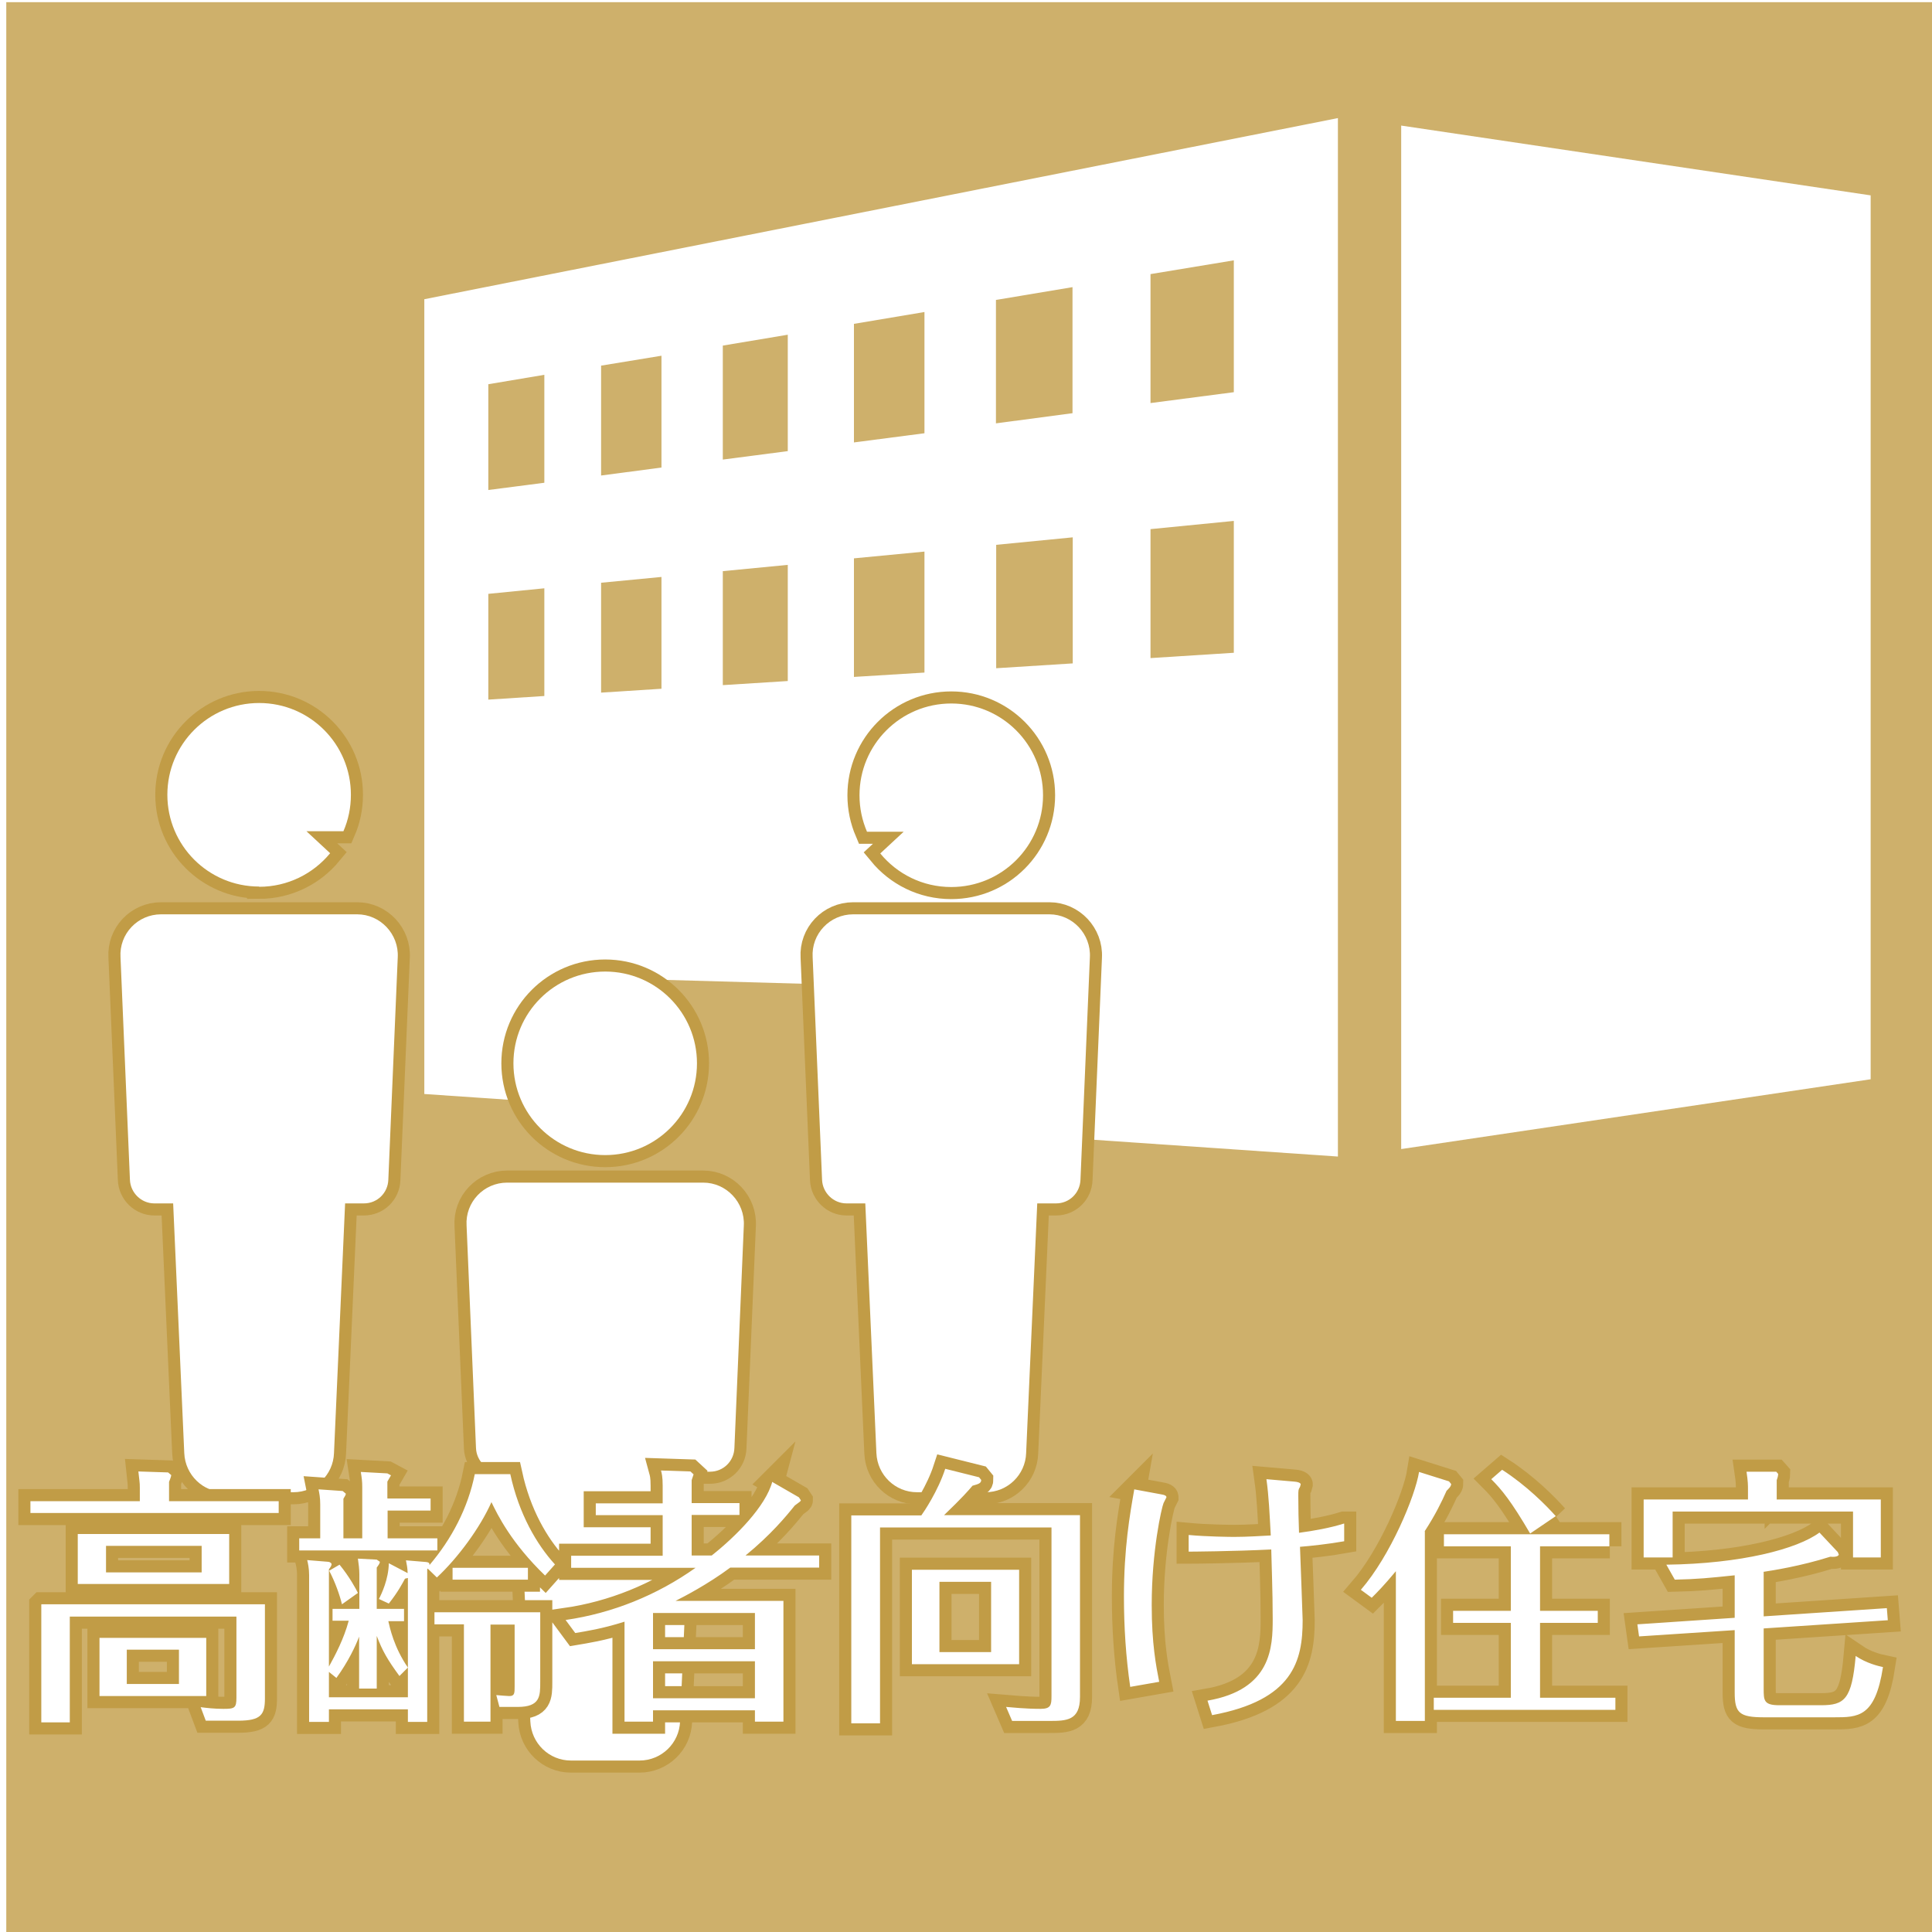
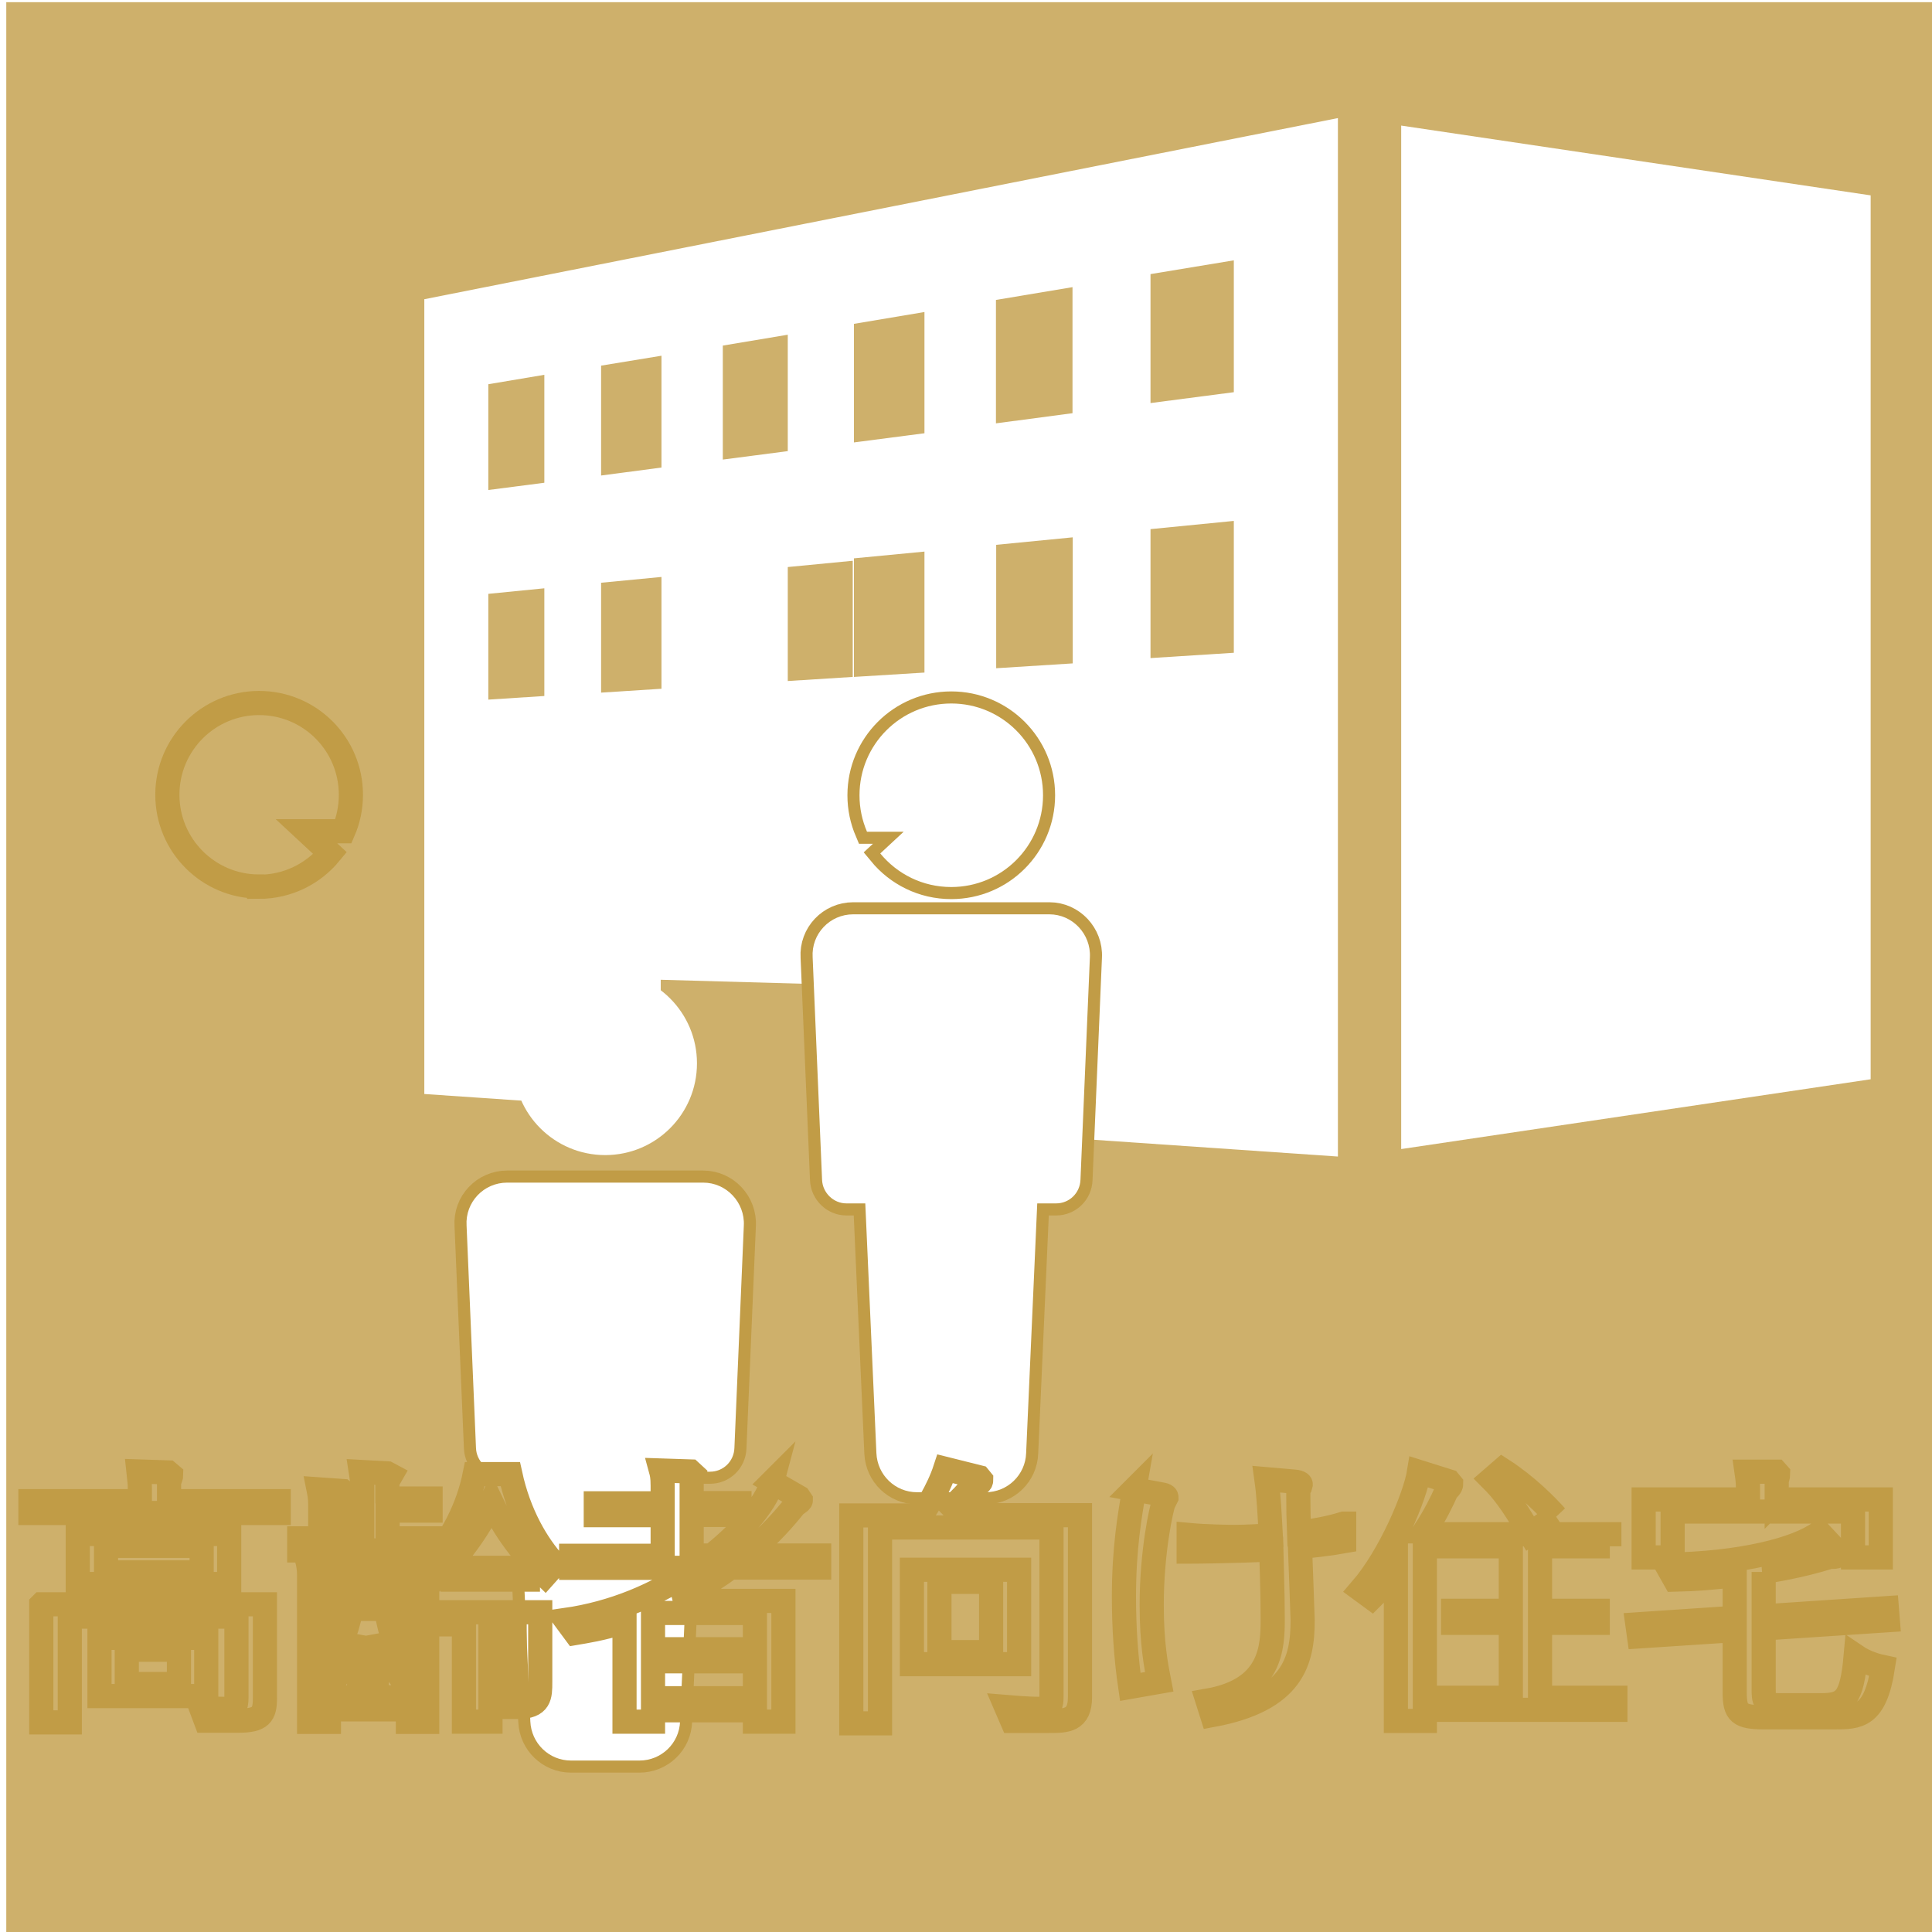
<svg xmlns="http://www.w3.org/2000/svg" id="_レイヤー_1" width="80" height="80" viewBox="0 0 80 80">
  <defs>
    <style>.cls-1{fill:#fff;}.cls-2{fill:#c19c46;opacity:.8;}.cls-3{filter:url(#drop-shadow-2);}.cls-4{fill:none;stroke:#c19c46;}</style>
    <filter id="drop-shadow-2" filterUnits="userSpaceOnUse">
      <feOffset dx="0" dy="0" />
      <feGaussianBlur result="blur" stdDeviation="5.6" />
      <feFlood flood-color="#000" flood-opacity=".5" />
      <feComposite in2="blur" operator="in" />
      <feComposite in="SourceGraphic" />
    </filter>
  </defs>
  <g class="cls-3">
    <rect class="cls-2" x=".26" y=".09" width="80" height="80" />
    <g>
-       <path class="cls-1" d="M55.4,47.89V4.89L17.57,12.39V45.3l9.79,.67v-5.4l13.92,.39v5.96l14.12,.97Zm-7.76-36.54l3.45-.57v5.46l-3.45,.45v-5.34Zm0,10.56l3.45-.34v5.46l-3.45,.22v-5.34Zm-6.4-9.49l3.17-.53v5.22l-3.17,.42v-5.11ZM22.54,28.82l-2.32,.15v-4.38l2.32-.23v4.46Zm0-8.83l-2.32,.3v-4.38l2.32-.39v4.46Zm4.85,8.53l-2.5,.16v-4.55l2.5-.24v4.63Zm0-9.16l-2.5,.33v-4.55l2.5-.41v4.63Zm5.23,8.84l-2.69,.17v-4.72l2.69-.26v4.81Zm0-9.52l-2.69,.35v-4.72l2.69-.45v4.81Zm5.66,9.17l-2.92,.18v-4.91l2.92-.28v5.01Zm0-9.91l-2.92,.38v-4.91l2.92-.49v5.01Zm2.97,9.73v-5.11l3.17-.31v5.22l-3.17,.2Z" />
+       <path class="cls-1" d="M55.4,47.89V4.89L17.57,12.39V45.3l9.79,.67v-5.4l13.92,.39v5.96l14.12,.97Zm-7.76-36.54l3.45-.57v5.46l-3.45,.45v-5.34Zm0,10.56l3.45-.34v5.46l-3.45,.22v-5.34Zm-6.4-9.49l3.17-.53v5.22l-3.17,.42v-5.11ZM22.54,28.82l-2.32,.15v-4.38l2.32-.23v4.46Zm0-8.83l-2.32,.3v-4.38l2.32-.39v4.46Zm4.85,8.53l-2.5,.16v-4.55l2.5-.24v4.63Zm0-9.16l-2.5,.33v-4.55l2.5-.41v4.63Zm5.23,8.84v-4.72l2.69-.26v4.81Zm0-9.52l-2.69,.35v-4.72l2.69-.45v4.81Zm5.66,9.17l-2.92,.18v-4.91l2.92-.28v5.01Zm0-9.91l-2.92,.38v-4.91l2.92-.49v5.01Zm2.97,9.73v-5.11l3.17-.31v5.22l-3.17,.2Z" />
      <polygon class="cls-1" points="58.02 5.2 58.02 47.58 77.46 44.69 77.46 8.09 58.02 5.2" />
    </g>
    <g>
      <g>
        <path class="cls-4" d="M29.12,48.97h-8.12c-.97,0-1.74,.81-1.68,1.78l.39,9.21c.02,.54,.47,.98,1.01,.98h.78l.46,10.34c.04,.91,.78,1.62,1.68,1.62h2.84c.91,0,1.65-.72,1.68-1.62l.46-10.34h.78c.55,0,.99-.43,1.01-.98l.39-9.21c.05-.96-.72-1.78-1.68-1.78Z" />
-         <path class="cls-4" d="M25.06,47.83c2.1,0,3.8-1.7,3.8-3.8s-1.7-3.8-3.8-3.8-3.8,1.7-3.8,3.8,1.7,3.8,3.8,3.8Z" />
-         <path class="cls-4" d="M14.79,37.86H6.67c-.97,0-1.74,.81-1.68,1.78l.39,9.21c.02,.54,.47,.98,1.01,.98h.78l.46,10.34c.04,.91,.78,1.62,1.68,1.62h2.84c.91,0,1.65-.72,1.68-1.62l.46-10.34h.78c.55,0,.99-.43,1.01-.98l.39-9.21c.05-.96-.72-1.78-1.68-1.78Z" />
        <path class="cls-4" d="M10.73,36.72c1.18,0,2.24-.54,2.94-1.39l-.98-.91h1.53c.2-.46,.31-.97,.31-1.51,0-2.1-1.7-3.8-3.8-3.8s-3.8,1.7-3.8,3.8,1.7,3.8,3.8,3.8Z" />
        <path class="cls-4" d="M43.45,37.86h-8.12c-.97,0-1.74,.81-1.68,1.78l.39,9.21c.02,.54,.47,.98,1.01,.98h.78l.46,10.34c.04,.91,.78,1.62,1.68,1.62h2.84c.91,0,1.65-.72,1.68-1.62l.46-10.34h.78c.55,0,.99-.43,1.01-.98l.39-9.21c.05-.96-.72-1.78-1.68-1.78Z" />
        <path class="cls-4" d="M37.43,34.43l-.98,.91c.7,.85,1.75,1.39,2.94,1.39,2.1,0,3.8-1.7,3.8-3.8s-1.7-3.8-3.8-3.8-3.8,1.7-3.8,3.8c0,.54,.11,1.04,.31,1.51h1.53Z" />
      </g>
      <g>
        <path class="cls-1" d="M29.12,48.97h-8.12c-.97,0-1.74,.81-1.68,1.78l.39,9.21c.02,.54,.47,.98,1.01,.98h.78l.46,10.34c.04,.91,.78,1.62,1.68,1.62h2.84c.91,0,1.65-.72,1.68-1.62l.46-10.34h.78c.55,0,.99-.43,1.01-.98l.39-9.21c.05-.96-.72-1.78-1.68-1.78Z" />
        <path class="cls-1" d="M25.06,47.83c2.1,0,3.8-1.7,3.8-3.8s-1.7-3.8-3.8-3.8-3.8,1.7-3.8,3.8,1.7,3.8,3.8,3.8Z" />
-         <path class="cls-1" d="M14.79,37.86H6.67c-.97,0-1.74,.81-1.68,1.78l.39,9.21c.02,.54,.47,.98,1.01,.98h.78l.46,10.34c.04,.91,.78,1.62,1.68,1.62h2.84c.91,0,1.65-.72,1.68-1.62l.46-10.34h.78c.55,0,.99-.43,1.01-.98l.39-9.21c.05-.96-.72-1.78-1.68-1.78Z" />
-         <path class="cls-1" d="M10.73,36.72c1.18,0,2.24-.54,2.94-1.39l-.98-.91h1.53c.2-.46,.31-.97,.31-1.51,0-2.1-1.7-3.8-3.8-3.8s-3.8,1.7-3.8,3.8,1.7,3.8,3.8,3.8Z" />
        <path class="cls-1" d="M43.45,37.86h-8.12c-.97,0-1.74,.81-1.68,1.78l.39,9.21c.02,.54,.47,.98,1.01,.98h.78l.46,10.34c.04,.91,.78,1.62,1.68,1.62h2.84c.91,0,1.65-.72,1.68-1.62l.46-10.34h.78c.55,0,.99-.43,1.01-.98l.39-9.21c.05-.96-.72-1.78-1.68-1.78Z" />
        <path class="cls-1" d="M37.43,34.43l-.98,.91c.7,.85,1.75,1.39,2.94,1.39,2.1,0,3.8-1.7,3.8-3.8s-1.7-3.8-3.8-3.8-3.8,1.7-3.8,3.8c0,.54,.11,1.04,.31,1.51h1.53Z" />
      </g>
    </g>
  </g>
  <g>
    <path class="cls-4" d="M73,65.09c.39-.06,1.56-.24,2.79-.63,.31,.03,.35-.07,.35-.09l-.04-.1-.76-.81c-.92,.68-3.23,1.29-6.34,1.33l.35,.62c.92-.02,1.44-.07,2.48-.18v1.76l-4.03,.27,.07,.5,3.96-.26v2.58c0,.85,.19,1.03,1.22,1.03h2.89c1,0,1.71,0,2.03-2.08-.19-.04-.69-.16-1.13-.46-.16,1.8-.46,2.04-1.44,2.04h-1.72c-.65,0-.65-.2-.65-.69v-2.49l5.14-.34-.04-.5-5.1,.34v-1.84Zm.57-2.99v-.81c.02-.06,.06-.16,.06-.26l-.08-.09h-1.23c.06,.41,.06,.54,.06,.76v.39h-4.32v2.4h1.2v-1.9h7.47v1.9h1.15v-2.4h-4.3Zm-9.14,.69c-.4-.45-1.22-1.28-2.23-1.93l-.45,.39c.43,.43,.82,.9,1.61,2.25l1.06-.72Zm2.21,1.24v-.5h-6.85v.5h2.77v2.67h-2.39v.5h2.39v3.1h-3.19v.5h7.52v-.5h-3.12v-3.1h2.39v-.5h-2.39v-2.67h2.89Zm-7.65-.62c.45-.69,.71-1.23,.91-1.68,.07-.07,.19-.18,.19-.28l-.09-.11-1.24-.39c-.16,1-1.18,3.46-2.41,4.88l.45,.33c.25-.25,.49-.49,1-1.1v6.2h1.2v-7.85Zm-3.35-.32c-.57,.18-1.25,.3-1.85,.38-.02-.49-.03-1.03-.03-1.52,0-.24,0-.27,.07-.38l.03-.11s0-.09-.27-.11l-1.15-.1c.1,.71,.13,1.43,.18,2.33-.39,.02-.99,.06-1.51,.06-.17,0-1.15-.01-1.89-.08v.69c.06,0,1.83-.01,3.42-.09,.01,.58,.06,1.71,.06,2.87s-.04,2.93-2.7,3.39l.19,.6c3.36-.62,3.75-2.25,3.75-3.93,0-.09-.1-2.79-.11-3.04,.4-.03,1.22-.12,1.83-.23v-.73Zm-8.67-1.43c-.19,1.08-.43,2.45-.43,4.46,0,1.24,.08,2.5,.26,3.73l1.2-.21c-.13-.66-.31-1.58-.31-3.18,0-2.25,.41-4.03,.49-4.22l.12-.24c0-.06-.06-.1-.26-.13l-1.08-.2Zm-5.93,3.84v2.91h-2.14v-2.91h2.14Zm-3.28-.5v3.91h4.44v-3.91h-4.44Zm1.32-2.25c.78-.75,1.02-1.03,1.19-1.23,.25-.07,.36-.1,.36-.24l-.09-.11-1.4-.35c-.3,.92-.88,1.78-.99,1.93h-2.9v8.61h1.19v-8.11h7.1v6.99c0,.36-.03,.52-.45,.52-.63,0-1.18-.06-1.43-.08l.25,.58h1.53c.72,0,1.28-.01,1.28-.99v-7.53h-5.63Zm-7.82,7.57h-4.22v-1.53h4.22v1.53Zm0-2.03h-4.22v-1.5h4.22v1.5Zm.72-6.94c-.27,1.02-1.51,2.27-2.51,3.06h-.83v-1.68h1.98v-.49h-1.98v-.95l.08-.24-.13-.12-1.22-.04c.03,.11,.07,.25,.07,.63v.73h-2.77v.49h2.77v1.68h-3.79v.5h5.15c-1.59,1.13-3.44,1.88-5.38,2.16l.4,.54c.41-.07,1.1-.17,2.04-.47v4.14h1.18v-.47h4.22v.47h1.18v-5h-4.47c.32-.16,1.33-.68,2.27-1.38h3.68v-.5h-3.05c1.05-.86,1.67-1.61,2.04-2.07,.22-.16,.25-.18,.25-.22l-.08-.12-1.11-.64Zm-17.16,4.61c-.07-.15-.35-.67-.76-1.17l-.43,.25c.25,.47,.44,1.02,.53,1.39l.66-.47Zm3.92-.55h3.12v-.49h-3.12v.49Zm1.57,1.86h1v2.55c0,.29,0,.41-.22,.41-.08,0-.43-.03-.54-.04l.13,.49h.76c.93,0,.93-.45,.93-1.03v-2.89h-4.38v.5h1.22v4.03h1.1v-4.03Zm-4.27-5.23v-.69l.15-.26-.15-.08-1.1-.06c.04,.26,.06,.37,.06,.64v2.11h-.78v-1.64c.07-.11,.1-.17,.1-.21l-.13-.11-1-.07c.03,.15,.07,.34,.07,.62v1.41h-.87v.5h5.72v-.5h-2.06v-1.15h1.78v-.5h-1.78Zm.85,7v1.24h-3.27v-1.05l.31,.25c.5-.69,.8-1.34,.94-1.71v2.15h.73v-2.18c.24,.63,.45,.99,.94,1.66l.35-.35Zm-.16-1.93v-.49h-1.13v-1.71c.08-.11,.13-.18,.13-.24l-.13-.09-.78-.04c.03,.21,.06,.43,.06,.65v1.43h-1.11v.49h.67c-.2,.75-.56,1.43-.82,1.9v-4.03c.09-.11,.11-.18,.11-.21s-.04-.09-.15-.1l-.86-.07c.03,.12,.08,.34,.08,.62v6.08h.82v-.52h3.27v.52h.8v-6.32l.02-.03,.38,.37c.87-.81,1.79-2.06,2.26-3.12,.25,.52,.82,1.69,2.22,3.04l.41-.46c-.75-.82-1.49-2.08-1.85-3.74h-1.47c-.28,1.4-.96,2.69-1.88,3.77,.02-.08-.03-.12-.13-.13l-.84-.07c.04,.21,.06,.29,.07,.53l-.78-.41c-.01,.66-.3,1.27-.41,1.48l.41,.19c.38-.48,.56-.83,.67-1.03l.12-.03v3.71c-.58-.84-.75-1.66-.81-1.92h.65Zm-15.02-.67v4.88h1.18v-4.38h6.9v3.36c0,.43-.08,.46-.54,.46-.38,0-.72-.04-.94-.07l.21,.56h1.34c.95,0,1.11-.25,1.11-.93v-3.89H1.72Zm5.29-4.28v-.8c.07-.17,.09-.25,.09-.28l-.13-.11-1.23-.04c.04,.39,.06,.44,.06,.67v.56H1.26v.49H11.54v-.49H7Zm.41,6.15v1.42h-2.16v-1.42h2.16Zm-3.29-.49v2.41h4.42v-2.41H4.13Zm4.23-3.81v1.1h-3.96v-1.1h3.96Zm-5.13-.49v2.07h6.27v-2.07H3.23Z" />
-     <path class="cls-1" d="M73,65.09c.39-.06,1.56-.24,2.79-.63,.31,.03,.35-.07,.35-.09l-.04-.1-.76-.81c-.92,.68-3.23,1.29-6.34,1.33l.35,.62c.92-.02,1.44-.07,2.48-.18v1.76l-4.03,.27,.07,.5,3.96-.26v2.58c0,.85,.19,1.03,1.22,1.03h2.89c1,0,1.71,0,2.03-2.08-.19-.04-.69-.16-1.13-.46-.16,1.8-.46,2.04-1.44,2.04h-1.72c-.65,0-.65-.2-.65-.69v-2.49l5.14-.34-.04-.5-5.1,.34v-1.84Zm.57-2.99v-.81c.02-.06,.06-.16,.06-.26l-.08-.09h-1.23c.06,.41,.06,.54,.06,.76v.39h-4.32v2.4h1.2v-1.9h7.47v1.9h1.15v-2.4h-4.3Zm-9.14,.69c-.4-.45-1.22-1.28-2.23-1.93l-.45,.39c.43,.43,.82,.9,1.61,2.25l1.06-.72Zm2.21,1.24v-.5h-6.85v.5h2.77v2.67h-2.39v.5h2.39v3.1h-3.19v.5h7.52v-.5h-3.12v-3.1h2.39v-.5h-2.39v-2.67h2.89Zm-7.65-.62c.45-.69,.71-1.23,.91-1.68,.07-.07,.19-.18,.19-.28l-.09-.11-1.24-.39c-.16,1-1.18,3.46-2.41,4.88l.45,.33c.25-.25,.49-.49,1-1.1v6.2h1.2v-7.85Zm-3.35-.32c-.57,.18-1.25,.3-1.85,.38-.02-.49-.03-1.03-.03-1.52,0-.24,0-.27,.07-.38l.03-.11s0-.09-.27-.11l-1.15-.1c.1,.71,.13,1.43,.18,2.33-.39,.02-.99,.06-1.51,.06-.17,0-1.15-.01-1.89-.08v.69c.06,0,1.83-.01,3.42-.09,.01,.58,.06,1.71,.06,2.87s-.04,2.93-2.7,3.39l.19,.6c3.36-.62,3.75-2.25,3.75-3.93,0-.09-.1-2.79-.11-3.04,.4-.03,1.22-.12,1.83-.23v-.73Zm-8.67-1.43c-.19,1.08-.43,2.45-.43,4.46,0,1.24,.08,2.5,.26,3.73l1.2-.21c-.13-.66-.31-1.58-.31-3.18,0-2.25,.41-4.03,.49-4.22l.12-.24c0-.06-.06-.1-.26-.13l-1.08-.2Zm-5.93,3.84v2.91h-2.14v-2.91h2.14Zm-3.28-.5v3.91h4.44v-3.91h-4.44Zm1.32-2.25c.78-.75,1.02-1.03,1.19-1.23,.25-.07,.36-.1,.36-.24l-.09-.11-1.4-.35c-.3,.92-.88,1.78-.99,1.93h-2.9v8.61h1.19v-8.11h7.1v6.99c0,.36-.03,.52-.45,.52-.63,0-1.18-.06-1.43-.08l.25,.58h1.53c.72,0,1.28-.01,1.28-.99v-7.53h-5.63Zm-7.82,7.57h-4.22v-1.53h4.22v1.53Zm0-2.03h-4.22v-1.5h4.22v1.5Zm.72-6.94c-.27,1.02-1.51,2.27-2.51,3.06h-.83v-1.68h1.98v-.49h-1.98v-.95l.08-.24-.13-.12-1.22-.04c.03,.11,.07,.25,.07,.63v.73h-2.77v.49h2.77v1.68h-3.79v.5h5.15c-1.59,1.13-3.44,1.88-5.38,2.16l.4,.54c.41-.07,1.1-.17,2.04-.47v4.14h1.18v-.47h4.22v.47h1.18v-5h-4.47c.32-.16,1.33-.68,2.27-1.38h3.68v-.5h-3.05c1.05-.86,1.67-1.61,2.04-2.07,.22-.16,.25-.18,.25-.22l-.08-.12-1.11-.64Zm-17.16,4.61c-.07-.15-.35-.67-.76-1.17l-.43,.25c.25,.47,.44,1.02,.53,1.39l.66-.47Zm3.92-.55h3.12v-.49h-3.12v.49Zm1.57,1.86h1v2.55c0,.29,0,.41-.22,.41-.08,0-.43-.03-.54-.04l.13,.49h.76c.93,0,.93-.45,.93-1.03v-2.89h-4.38v.5h1.22v4.03h1.1v-4.03Zm-4.27-5.23v-.69l.15-.26-.15-.08-1.1-.06c.04,.26,.06,.37,.06,.64v2.11h-.78v-1.64c.07-.11,.1-.17,.1-.21l-.13-.11-1-.07c.03,.15,.07,.34,.07,.62v1.41h-.87v.5h5.72v-.5h-2.06v-1.15h1.78v-.5h-1.78Zm.85,7v1.24h-3.27v-1.05l.31,.25c.5-.69,.8-1.34,.94-1.71v2.15h.73v-2.18c.24,.63,.45,.99,.94,1.66l.35-.35Zm-.16-1.93v-.49h-1.13v-1.71c.08-.11,.13-.18,.13-.24l-.13-.09-.78-.04c.03,.21,.06,.43,.06,.65v1.43h-1.11v.49h.67c-.2,.75-.56,1.43-.82,1.9v-4.03c.09-.11,.11-.18,.11-.21s-.04-.09-.15-.1l-.86-.07c.03,.12,.08,.34,.08,.62v6.08h.82v-.52h3.27v.52h.8v-6.32l.02-.03,.38,.37c.87-.81,1.79-2.06,2.26-3.12,.25,.52,.82,1.69,2.22,3.04l.41-.46c-.75-.82-1.49-2.08-1.85-3.74h-1.47c-.28,1.4-.96,2.69-1.88,3.77,.02-.08-.03-.12-.13-.13l-.84-.07c.04,.21,.06,.29,.07,.53l-.78-.41c-.01,.66-.3,1.27-.41,1.48l.41,.19c.38-.48,.56-.83,.67-1.03l.12-.03v3.71c-.58-.84-.75-1.66-.81-1.92h.65Zm-15.02-.67v4.88h1.18v-4.38h6.9v3.36c0,.43-.08,.46-.54,.46-.38,0-.72-.04-.94-.07l.21,.56h1.34c.95,0,1.11-.25,1.11-.93v-3.89H1.72Zm5.29-4.28v-.8c.07-.17,.09-.25,.09-.28l-.13-.11-1.23-.04c.04,.39,.06,.44,.06,.67v.56H1.26v.49H11.54v-.49H7Zm.41,6.15v1.42h-2.16v-1.42h2.16Zm-3.29-.49v2.41h4.42v-2.41H4.13Zm4.23-3.81v1.1h-3.96v-1.1h3.96Zm-5.13-.49v2.07h6.27v-2.07H3.23Z" />
  </g>
</svg>